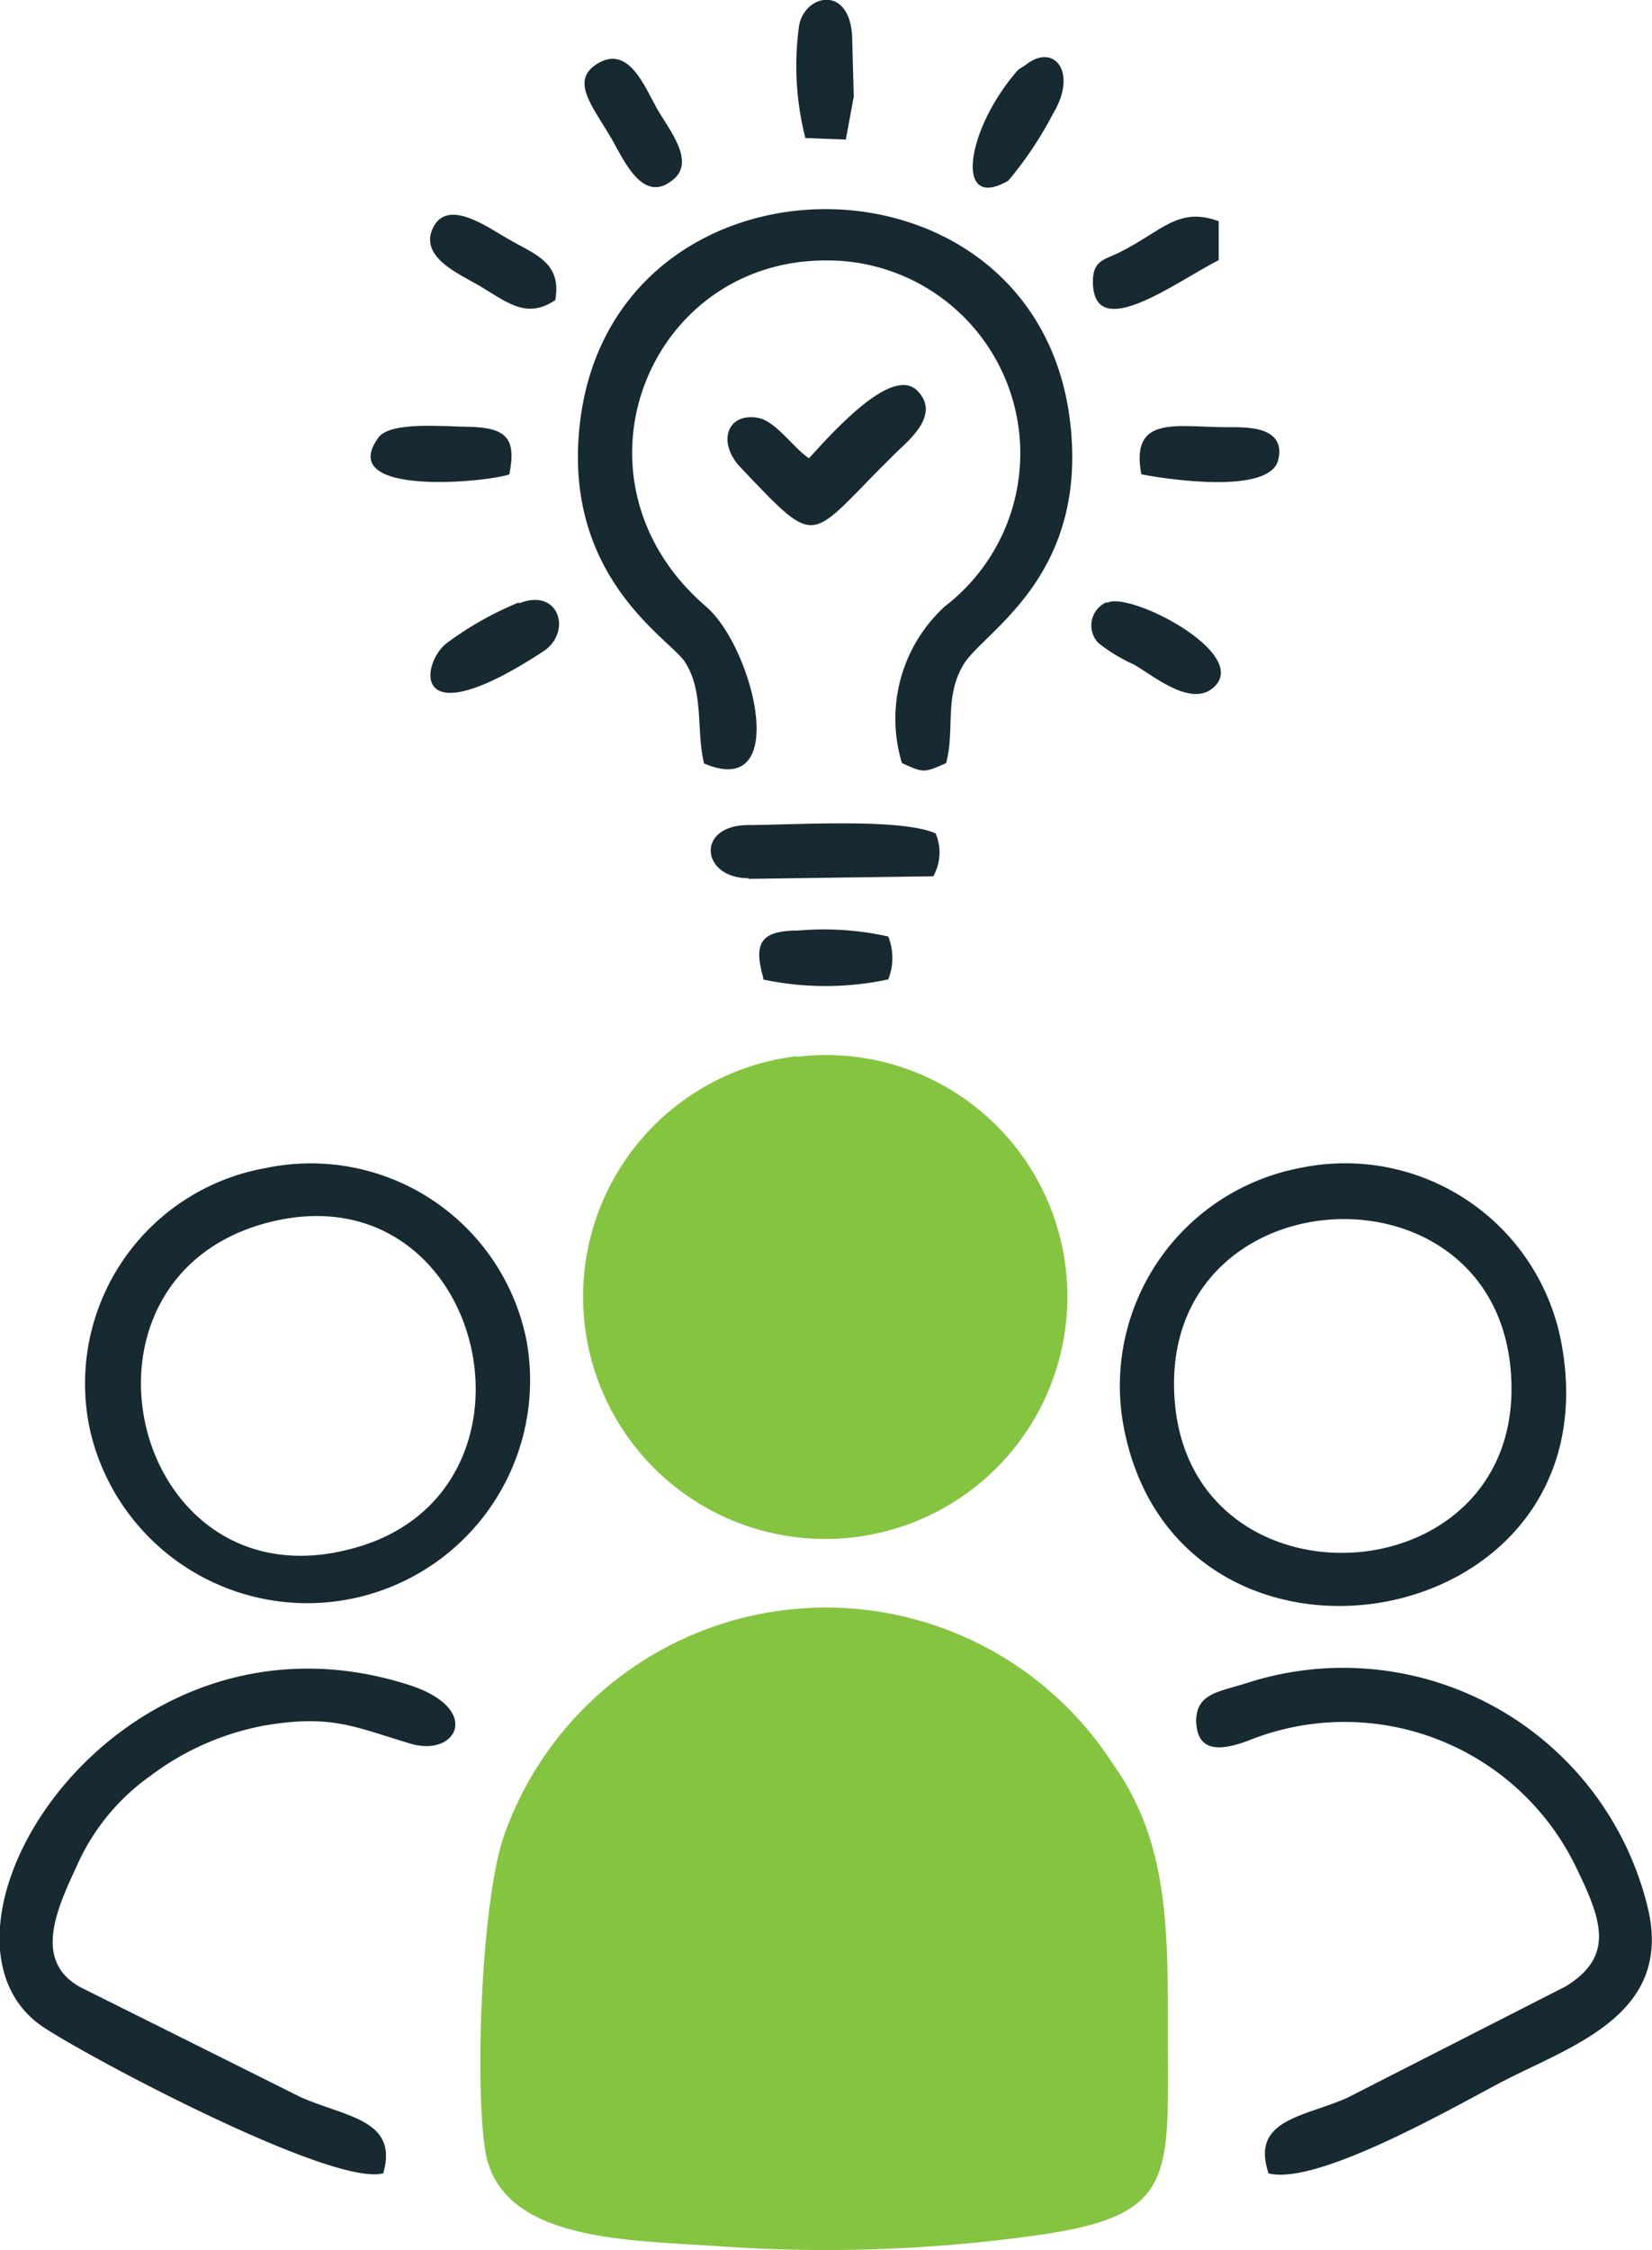
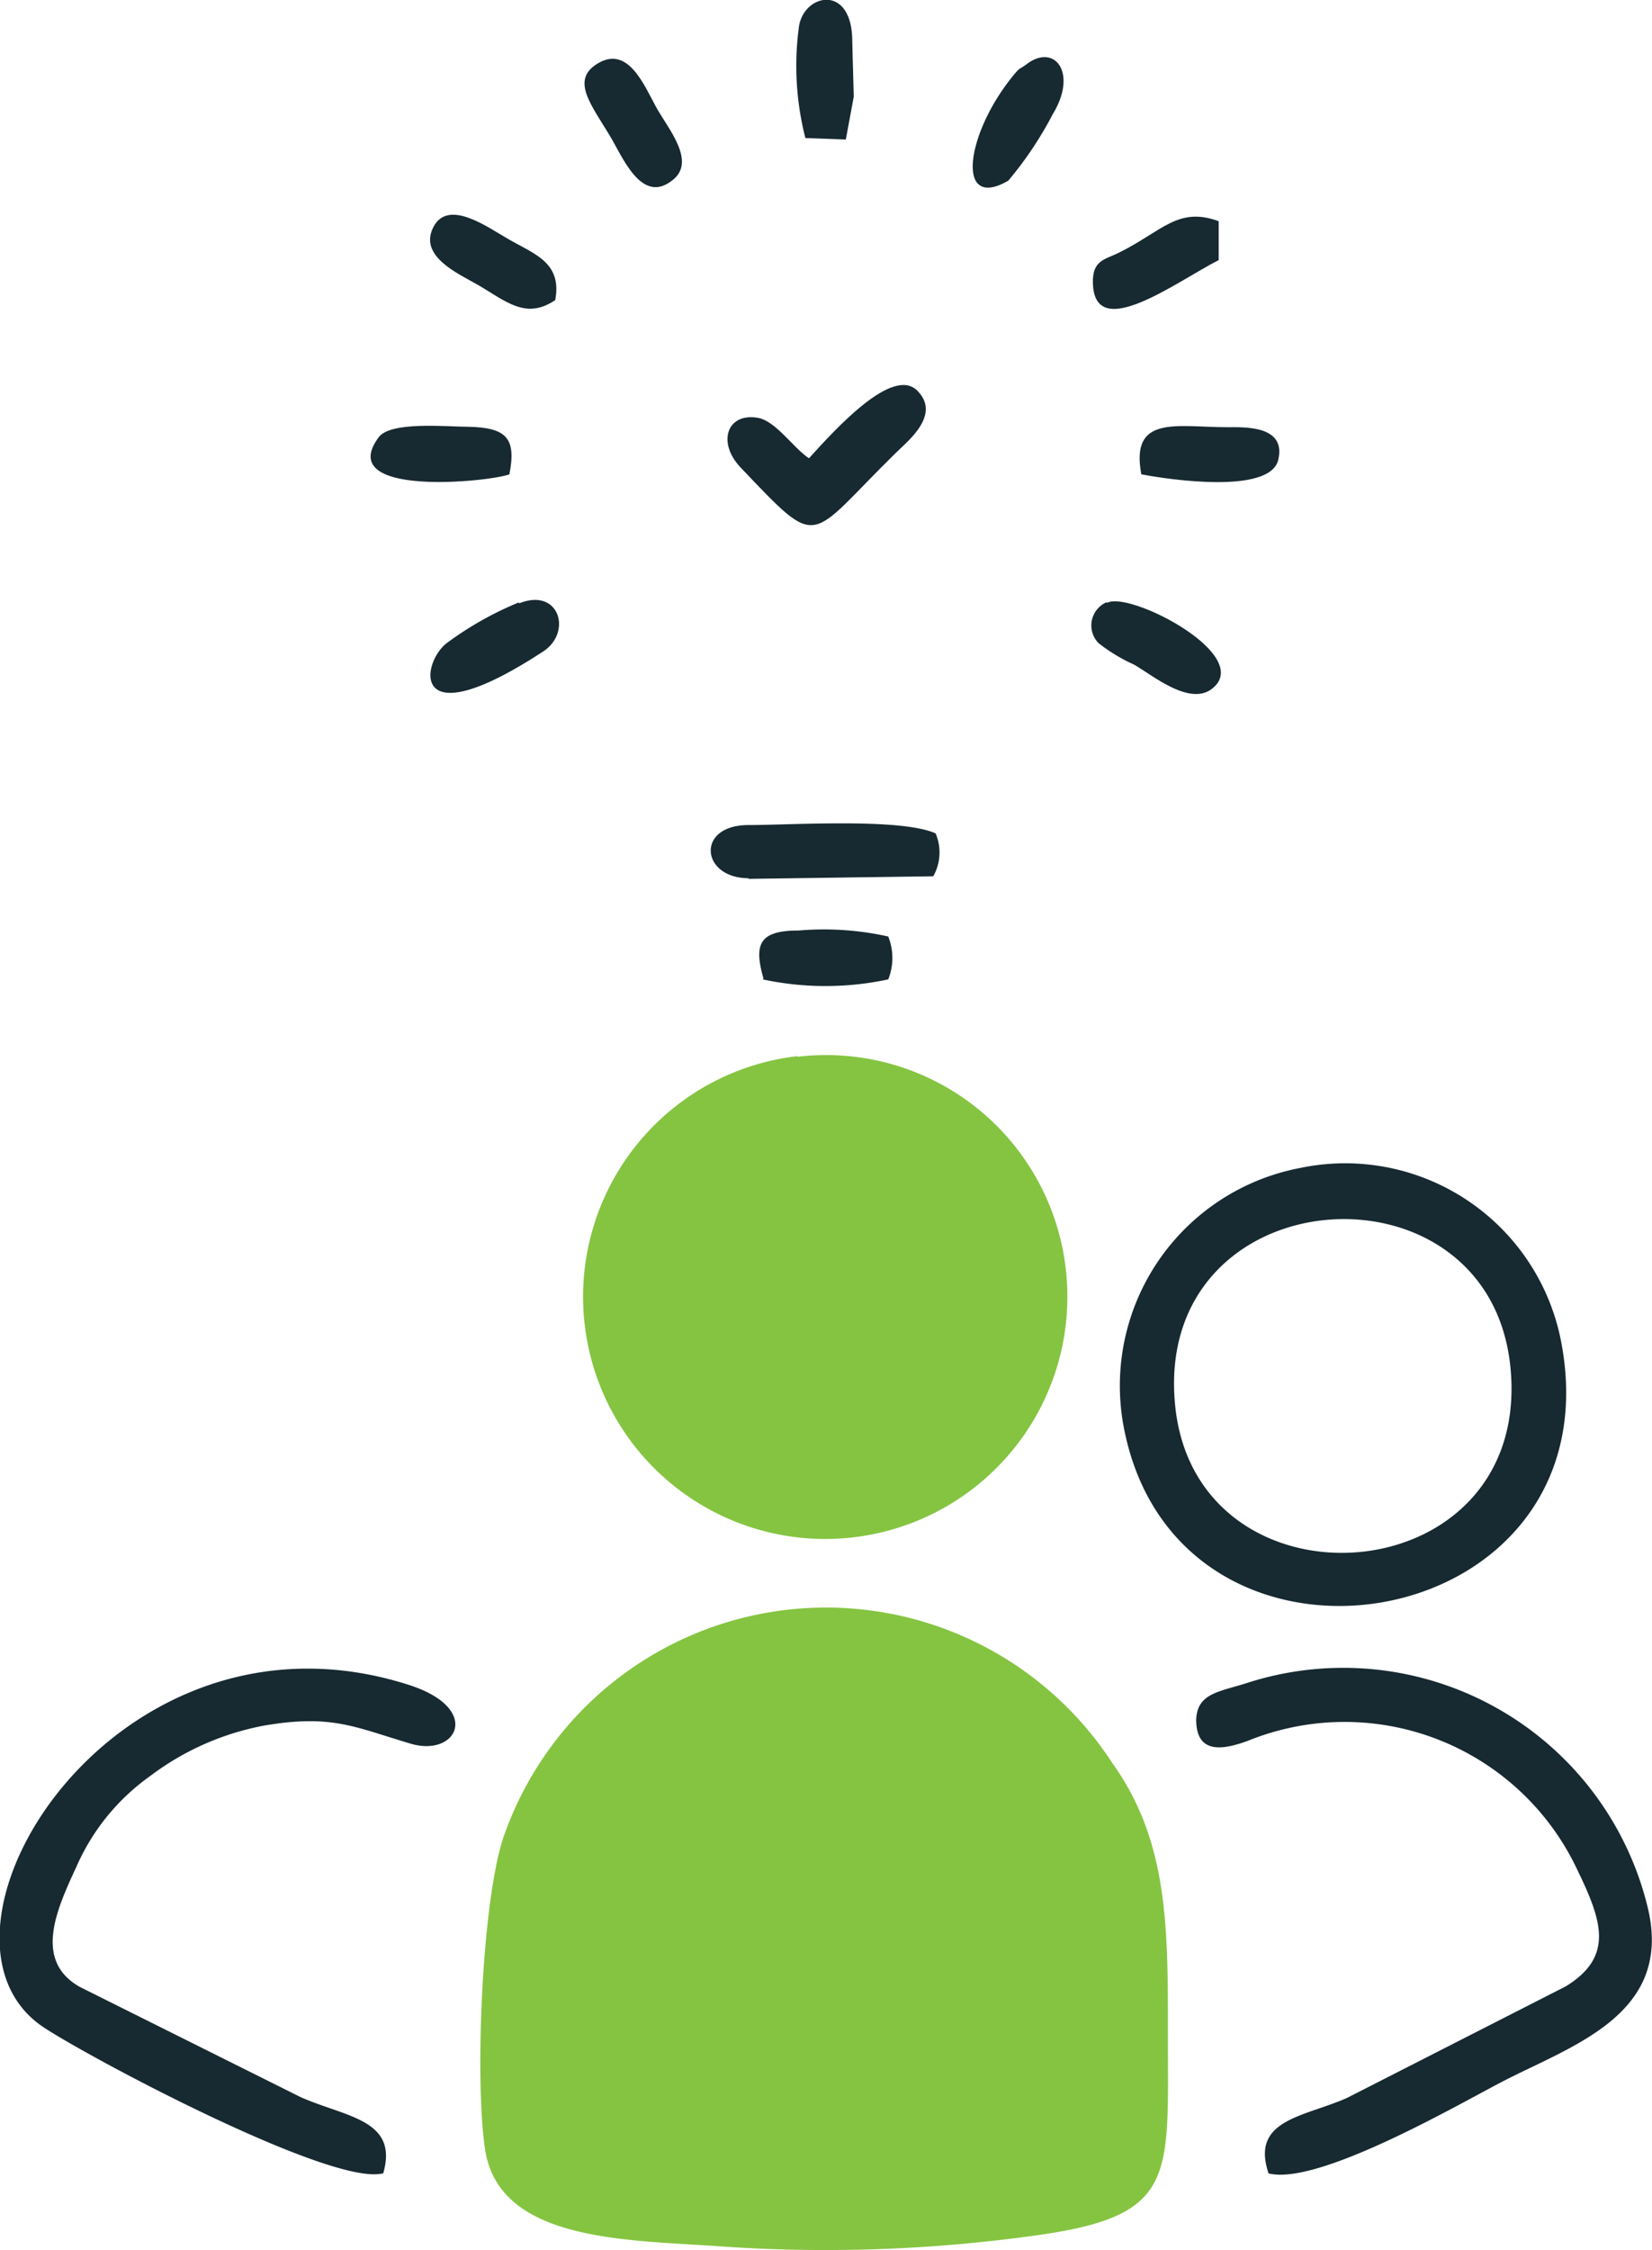
<svg xmlns="http://www.w3.org/2000/svg" viewBox="0 0 77.09 104.97">
  <defs>
    <style>.cls-1{fill:#85c441;}.cls-1,.cls-2{fill-rule:evenodd;}.cls-2{fill:#172931;}</style>
  </defs>
  <title>Asset 6</title>
  <g id="Layer_2" data-name="Layer 2">
    <g id="Layer_1-2" data-name="Layer 1">
      <path class="cls-1" d="M22.63,100.24c.62,4.29,6.46,4.25,10.76,4.54a70.69,70.69,0,0,0,14.84-.48c6.67-.9,6.27-2.65,6.27-9.19,0-5.1.06-9.16-2.6-12.87a15.93,15.93,0,0,0-28.41,3.48c-1,3-1.34,11.23-.86,14.52" />
      <path class="cls-1" d="M37.21,49.27A11.3,11.3,0,1,0,49.71,59a11.26,11.26,0,0,0-12.5-9.7" />
-       <path class="cls-2" d="M32.86,35.62c4.09,1.73,2.29-5.43.09-7.32-6.83-5.88-2.76-16.14,5.57-16.15a9,9,0,0,1,5.57,16.14,7.1,7.1,0,0,0-2,7.31c1,.45,1,.47,2.06,0,.42-1.6-.1-3.09.82-4.61s5.68-4,5-11C48.67,6.4,28.59,6.37,27.06,19.76c-.82,7.12,4.13,10,4.88,11.09.94,1.41.53,3.27.92,4.77" />
      <path class="cls-2" d="M60.66,54.49a10.34,10.34,0,0,0-8.18,12.29c2.69,13,23,9.57,20.37-4.19a10.26,10.26,0,0,0-12.19-8.1m-5.82,11.1c-1.09-10.73,14.72-11.84,15.65-1.74C71.47,74.44,55.85,75.5,54.84,65.59Z" />
-       <path class="cls-2" d="M12.41,54.49A10.21,10.21,0,0,0,4.22,66.8a10.4,10.4,0,0,0,20.36-4.21,10.26,10.26,0,0,0-12.17-8.1m0,2.57c10.25-2.76,13.82,12.63,4,15.19C6.17,75,2.48,59.74,12.41,57.06Z" />
      <path class="cls-2" d="M59.19,101.39c2.29.59,8.75-3.15,10.86-4.25,3.23-1.69,8-3.11,6.86-8.07A14.62,14.62,0,0,0,58.14,78.53c-1.27.4-2.27.47-2.32,1.69,0,1.62,1.23,1.42,2.39,1a12,12,0,0,1,15.39,6c1.16,2.39,1.73,4.06-.54,5.45l-10.2,5.2c-2,.89-4.5,1-3.67,3.5" />
      <path class="cls-2" d="M17.88,101.4c.74-2.54-1.77-2.63-3.88-3.58L3.72,92.69c-2.15-1.22-1.1-3.57-.16-5.59A10.2,10.2,0,0,1,7,82.86a12.7,12.7,0,0,1,5.33-2.36c3.17-.54,4.24.08,6.85.85,2.16.63,3.34-1.65-.11-2.75-13.8-4.41-23.56,11.72-17,16,2.31,1.51,13.42,7.4,15.8,6.79" />
      <path class="cls-2" d="M37.75,21.38c-.74-.49-1.56-1.76-2.4-1.89-1.42-.24-1.9,1.15-.79,2.32,3.76,3.94,3.07,3.41,7.24-.68.52-.52,2.15-1.77,1-2.91S39,20,37.75,21.38" />
      <path class="cls-2" d="M34.93,41l8.62-.12a2.26,2.26,0,0,0,.11-2c-1.62-.73-6.71-.39-8.73-.39-2.48,0-2.22,2.48,0,2.48" />
      <path class="cls-2" d="M24.22,28.1A15.57,15.57,0,0,0,20.85,30c-1.19.9-1.8,4.51,4.5.39,1.37-.9.74-3-1.13-2.24" />
      <path class="cls-2" d="M56.87,12.14V10.32c-1.9-.7-2.64.47-4.66,1.47-.67.33-1.24.35-1.21,1.42.07,2.83,3.94-.1,5.86-1.07" />
      <path class="cls-2" d="M37.58,6.44l1.89.07.37-2-.07-2.58c0-2.67-2.2-2.25-2.48-.74a13.62,13.62,0,0,0,.29,5.24" />
      <path class="cls-2" d="M51.65,28.09A1.18,1.18,0,0,0,51.26,30a7.89,7.89,0,0,0,1.65,1c.88.5,2.59,1.95,3.65,1.13,2-1.56-3.89-4.6-4.91-4" />
      <path class="cls-2" d="M28,2.9c-1.48.79-.38,2,.55,3.59.57,1,1.44,3,2.8,1.94C32.54,7.56,31.17,6,30.62,5S29.35,2.2,28,2.9" />
      <path class="cls-2" d="M23.77,22.13c.33-1.69-.13-2.18-1.91-2.22-1,0-3.63-.27-4.19.49-2.08,2.81,5.11,2.09,6.1,1.73" />
      <path class="cls-2" d="M25.91,14c.33-1.78-1-2.15-2.23-2.87-.9-.51-2.77-1.89-3.46-.53s1.16,2.16,2.08,2.69c1.28.74,2.23,1.65,3.61.71" />
      <path class="cls-2" d="M47.9,3c-.39.29-.26.08-.71.64-2.15,2.71-2.58,6.2-.14,4.79a17,17,0,0,0,2.08-3.11C50.31,3.38,49.2,2,47.9,3" />
      <path class="cls-2" d="M53.27,22.13c1.3.25,6,.94,6.38-.68s-1.6-1.52-2.39-1.52c-2.33,0-4.53-.6-4,2.2" />
      <path class="cls-2" d="M35.59,45.69a14,14,0,0,0,5.86,0,2.7,2.7,0,0,0,0-2,13.8,13.8,0,0,0-4.18-.28c-1.85,0-2.1.64-1.64,2.25" />
    </g>
  </g>
</svg>